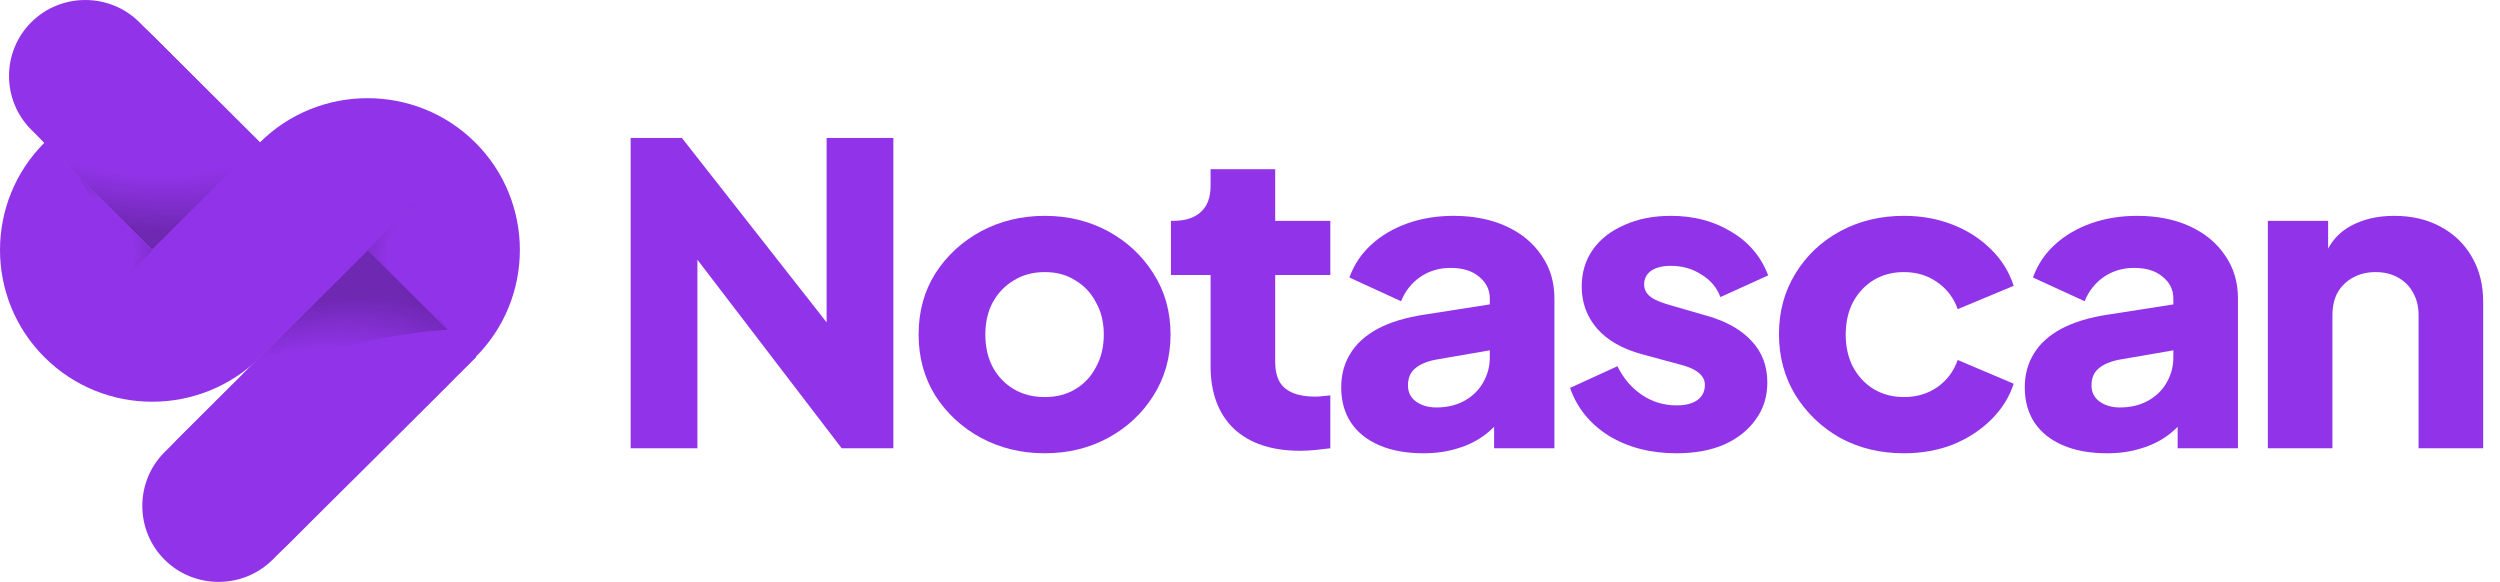
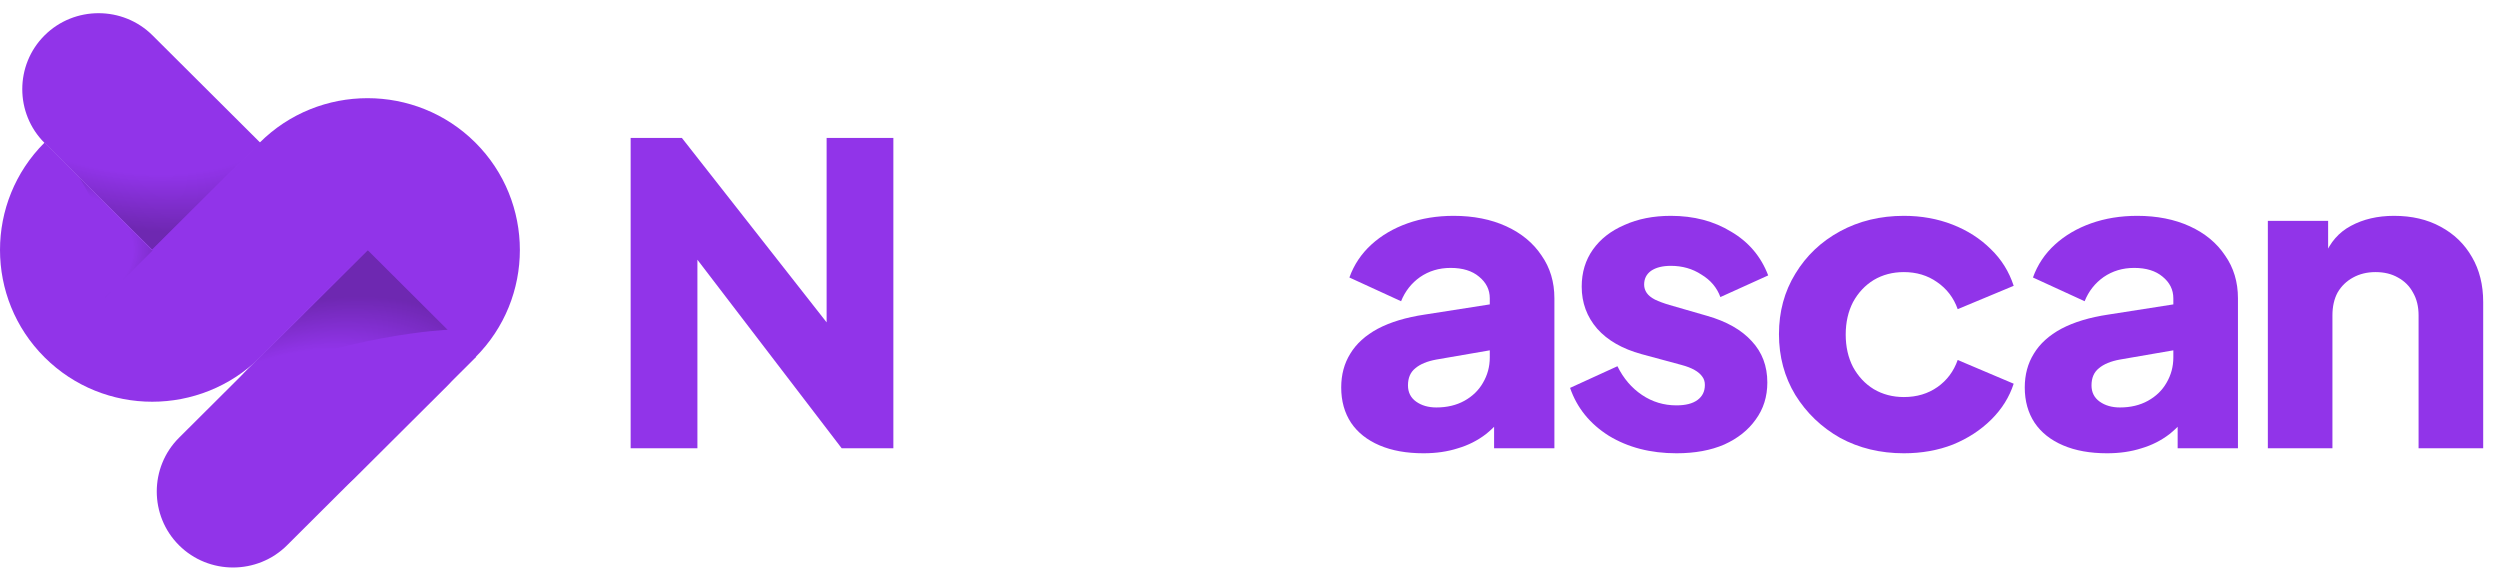
<svg xmlns="http://www.w3.org/2000/svg" fill="none" height="100%" overflow="visible" preserveAspectRatio="none" style="display: block;" viewBox="0 0 116 27" width="100%">
  <g id="Group 2">
    <g id="Group">
-       <path d="M17.081 11.57L7.637 20.978C6.259 22.352 6.259 24.597 7.637 25.97C9.016 27.343 11.269 27.343 12.648 25.97L22.092 16.562L17.081 11.57Z" fill="#9134E9" id="Vector" />
      <path d="M17.081 11.57L11.456 17.174C10.077 18.547 10.077 20.793 11.456 22.166C12.834 23.539 15.088 23.539 16.466 22.166L22.092 16.562L17.081 11.57Z" fill="#9134E9" id="Vector_2" />
      <path d="M17.081 11.57L8.308 20.31C6.929 21.683 6.929 23.929 8.308 25.302C9.686 26.675 11.94 26.675 13.318 25.302L20.75 17.898C21.496 17.156 21.496 15.968 20.75 15.244L17.081 11.57Z" fill="#9134E9" id="Vector_3" />
-       <path d="M12.089 6.634L6.464 1.03C5.085 -0.343 2.831 -0.343 1.453 1.03C0.074 2.403 0.074 4.648 1.453 6.022L7.078 11.626L12.089 6.634Z" fill="#9134E9" id="Vector_4" />
      <path d="M12.089 6.634L7.078 1.642C5.7 0.269 3.446 0.269 2.068 1.642C0.689 3.015 0.689 5.261 2.068 6.634L7.078 11.626L12.089 6.634Z" fill="#9134E9" id="Vector_5" />
      <path d="M12.07 6.597C12.07 6.597 7.32 9.195 1.9 6.449L7.06 11.589L12.07 6.597L10.636 5.168Z" fill="url(#paint0_radial_0_633)" id="Vector_6" opacity="0.3" />
      <path d="M20.788 15.3C20.788 15.3 15.926 15.504 10.767 17.879L17.081 11.589L20.788 15.3Z" fill="url(#paint1_radial_0_633)" id="Vector_7" opacity="0.3" />
      <path d="M12.07 16.58L17.062 11.607L22.055 16.58C24.811 13.834 24.811 9.362 22.055 6.615C19.298 3.869 14.809 3.869 12.052 6.615L7.06 11.589L2.068 6.615C-0.689 9.362 -0.689 13.834 2.068 16.58C4.824 19.327 9.295 19.327 12.07 16.58Z" fill="#9134E9" id="Vector_8" />
      <path d="M3.67 8.23C3.67 8.23 5.7 11.181 4.862 13.834L7.078 11.626L3.67 8.23Z" fill="url(#paint2_radial_0_633)" id="Vector_9" opacity="0.3" />
-       <path d="M20.788 15.3C20.788 15.3 18.441 12.034 19.279 9.38L17.062 11.589L20.471 14.984" fill="url(#paint3_radial_0_633)" id="Vector_10" opacity="0.3" />
    </g>
    <g id="Notascan">
      <path d="M29.262 20.8V6.401H31.64L39.634 16.587L38.355 16.877V6.401H41.452V20.8H39.054L31.201 10.537L32.36 10.247V20.8H29.262Z" fill="#9134E9" />
-       <path d="M48.478 21.032C47.399 21.032 46.413 20.794 45.52 20.317C44.641 19.84 43.935 19.189 43.402 18.365C42.883 17.527 42.623 16.58 42.623 15.524C42.623 14.454 42.883 13.507 43.402 12.683C43.935 11.858 44.641 11.207 45.52 10.73C46.413 10.254 47.399 10.015 48.478 10.015C49.557 10.015 50.536 10.254 51.416 10.73C52.295 11.207 52.994 11.858 53.514 12.683C54.047 13.507 54.313 14.454 54.313 15.524C54.313 16.58 54.047 17.527 53.514 18.365C52.994 19.189 52.295 19.84 51.416 20.317C50.536 20.794 49.557 21.032 48.478 21.032ZM48.478 18.423C49.024 18.423 49.497 18.3 49.897 18.056C50.31 17.811 50.63 17.469 50.856 17.031C51.096 16.593 51.216 16.091 51.216 15.524C51.216 14.957 51.096 14.461 50.856 14.036C50.63 13.597 50.31 13.256 49.897 13.011C49.497 12.753 49.024 12.625 48.478 12.625C47.932 12.625 47.452 12.753 47.039 13.011C46.626 13.256 46.3 13.597 46.06 14.036C45.834 14.461 45.72 14.957 45.72 15.524C45.72 16.091 45.834 16.593 46.06 17.031C46.3 17.469 46.626 17.811 47.039 18.056C47.452 18.3 47.932 18.423 48.478 18.423Z" fill="#9134E9" />
-       <path d="M60.328 20.916C59.009 20.916 57.983 20.575 57.251 19.892C56.531 19.196 56.171 18.23 56.171 16.993V12.76H54.333V10.247H54.433C54.992 10.247 55.419 10.112 55.712 9.841C56.018 9.571 56.171 9.165 56.171 8.624V7.851H59.169V10.247H61.727V12.76H59.169V16.799C59.169 17.16 59.236 17.463 59.369 17.708C59.502 17.94 59.709 18.114 59.988 18.23C60.268 18.346 60.614 18.404 61.028 18.404C61.121 18.404 61.227 18.397 61.347 18.384C61.467 18.371 61.594 18.358 61.727 18.346V20.8C61.527 20.826 61.301 20.852 61.047 20.878C60.794 20.903 60.555 20.916 60.328 20.916Z" fill="#9134E9" />
      <path d="M66.049 21.032C65.263 21.032 64.584 20.91 64.011 20.665C63.438 20.42 62.998 20.072 62.692 19.621C62.385 19.157 62.232 18.61 62.232 17.978C62.232 17.386 62.372 16.864 62.652 16.413C62.931 15.949 63.358 15.562 63.931 15.253C64.517 14.944 65.243 14.725 66.109 14.596L69.446 14.074V16.2L66.648 16.683C66.222 16.761 65.896 16.896 65.669 17.089C65.443 17.27 65.33 17.534 65.33 17.882C65.33 18.204 65.456 18.455 65.709 18.636C65.962 18.816 66.275 18.906 66.648 18.906C67.141 18.906 67.575 18.803 67.948 18.597C68.32 18.391 68.607 18.114 68.807 17.766C69.02 17.405 69.126 17.012 69.126 16.587V13.842C69.126 13.443 68.96 13.108 68.627 12.837C68.307 12.567 67.868 12.431 67.308 12.431C66.775 12.431 66.302 12.573 65.889 12.857C65.489 13.14 65.196 13.514 65.01 13.977L62.612 12.876C62.825 12.283 63.165 11.774 63.631 11.349C64.097 10.924 64.657 10.595 65.31 10.363C65.962 10.131 66.675 10.015 67.448 10.015C68.367 10.015 69.18 10.176 69.886 10.498C70.592 10.821 71.138 11.272 71.525 11.851C71.924 12.418 72.124 13.082 72.124 13.842V20.8H69.326V19.099L70.006 18.983C69.686 19.447 69.333 19.834 68.947 20.143C68.56 20.439 68.127 20.659 67.648 20.8C67.168 20.955 66.635 21.032 66.049 21.032Z" fill="#9134E9" />
      <path d="M77.787 21.032C76.588 21.032 75.542 20.762 74.65 20.22C73.77 19.666 73.171 18.925 72.851 17.998L75.049 16.993C75.329 17.56 75.709 18.004 76.189 18.326C76.668 18.648 77.201 18.809 77.787 18.809C78.214 18.809 78.54 18.726 78.766 18.558C78.993 18.391 79.106 18.159 79.106 17.862C79.106 17.708 79.066 17.579 78.986 17.476C78.906 17.36 78.787 17.257 78.627 17.167C78.467 17.076 78.267 16.999 78.027 16.935L76.169 16.432C75.276 16.187 74.59 15.794 74.11 15.253C73.631 14.699 73.391 14.048 73.391 13.301C73.391 12.644 73.564 12.07 73.91 11.581C74.257 11.091 74.743 10.711 75.369 10.441C75.995 10.157 76.715 10.015 77.528 10.015C78.593 10.015 79.526 10.26 80.325 10.75C81.138 11.226 81.711 11.903 82.044 12.779L79.826 13.784C79.666 13.346 79.373 12.998 78.946 12.741C78.533 12.47 78.06 12.335 77.528 12.335C77.141 12.335 76.835 12.412 76.608 12.567C76.395 12.721 76.288 12.934 76.288 13.204C76.288 13.346 76.329 13.475 76.408 13.591C76.488 13.707 76.615 13.81 76.788 13.9C76.975 13.99 77.201 14.074 77.468 14.152L79.206 14.654C80.112 14.912 80.805 15.305 81.284 15.833C81.764 16.348 82.004 16.986 82.004 17.746C82.004 18.404 81.824 18.977 81.464 19.467C81.118 19.956 80.632 20.343 80.005 20.626C79.379 20.897 78.64 21.032 77.787 21.032Z" fill="#9134E9" />
      <path d="M88.339 21.032C87.247 21.032 86.261 20.794 85.382 20.317C84.516 19.827 83.823 19.164 83.303 18.326C82.797 17.489 82.544 16.548 82.544 15.504C82.544 14.461 82.797 13.527 83.303 12.702C83.81 11.864 84.502 11.207 85.382 10.73C86.261 10.254 87.247 10.015 88.339 10.015C89.152 10.015 89.905 10.151 90.597 10.421C91.29 10.692 91.883 11.072 92.376 11.562C92.869 12.038 93.222 12.605 93.435 13.262L90.837 14.345C90.651 13.816 90.331 13.398 89.878 13.088C89.439 12.779 88.925 12.625 88.339 12.625C87.82 12.625 87.353 12.747 86.941 12.992C86.541 13.237 86.221 13.578 85.981 14.016C85.755 14.454 85.641 14.957 85.641 15.524C85.641 16.091 85.755 16.593 85.981 17.031C86.221 17.469 86.541 17.811 86.941 18.056C87.353 18.3 87.82 18.423 88.339 18.423C88.939 18.423 89.458 18.268 89.898 17.959C90.338 17.65 90.651 17.231 90.837 16.703L93.435 17.804C93.235 18.423 92.889 18.977 92.396 19.467C91.903 19.956 91.31 20.343 90.618 20.626C89.925 20.897 89.165 21.032 88.339 21.032Z" fill="#9134E9" />
      <path d="M97.766 21.032C96.98 21.032 96.3 20.91 95.728 20.665C95.155 20.42 94.715 20.072 94.409 19.621C94.102 19.157 93.949 18.61 93.949 17.978C93.949 17.386 94.089 16.864 94.369 16.413C94.648 15.949 95.075 15.562 95.648 15.253C96.234 14.944 96.96 14.725 97.826 14.596L101.163 14.074V16.2L98.365 16.683C97.939 16.761 97.613 16.896 97.386 17.089C97.16 17.27 97.046 17.534 97.046 17.882C97.046 18.204 97.173 18.455 97.426 18.636C97.679 18.816 97.992 18.906 98.365 18.906C98.858 18.906 99.291 18.803 99.664 18.597C100.037 18.391 100.324 18.114 100.524 17.766C100.737 17.405 100.843 17.012 100.843 16.587V13.842C100.843 13.443 100.677 13.108 100.344 12.837C100.024 12.567 99.584 12.431 99.025 12.431C98.492 12.431 98.019 12.573 97.606 12.857C97.206 13.14 96.913 13.514 96.727 13.977L94.329 12.876C94.542 12.283 94.882 11.774 95.348 11.349C95.814 10.924 96.374 10.595 97.026 10.363C97.679 10.131 98.392 10.015 99.165 10.015C100.084 10.015 100.897 10.176 101.603 10.498C102.309 10.821 102.855 11.272 103.241 11.851C103.641 12.418 103.841 13.082 103.841 13.842V20.8H101.043V19.099L101.723 18.983C101.403 19.447 101.05 19.834 100.664 20.143C100.277 20.439 99.844 20.659 99.365 20.8C98.885 20.955 98.352 21.032 97.766 21.032Z" fill="#9134E9" />
      <path d="M105.228 20.8V10.247H108.025V12.335L107.865 11.871C108.119 11.239 108.525 10.776 109.084 10.479C109.657 10.17 110.323 10.015 111.083 10.015C111.909 10.015 112.628 10.183 113.241 10.518C113.867 10.853 114.354 11.323 114.7 11.929C115.046 12.521 115.22 13.217 115.22 14.016V20.8H112.222V14.635C112.222 14.222 112.135 13.868 111.962 13.572C111.802 13.275 111.569 13.043 111.263 12.876C110.97 12.708 110.623 12.625 110.224 12.625C109.837 12.625 109.491 12.708 109.184 12.876C108.878 13.043 108.638 13.275 108.465 13.572C108.305 13.868 108.225 14.222 108.225 14.635V20.8H105.228Z" fill="#9134E9" />
    </g>
  </g>
  <defs>
    <radialGradient cx="0" cy="0" gradientTransform="translate(5.244 2.784) rotate(102.962) scale(7.618 13.356)" gradientUnits="userSpaceOnUse" id="paint0_radial_0_633" r="1">
      <stop offset="0.663" stop-opacity="0" />
      <stop offset="0.698" stop-opacity="0.084" />
      <stop offset="1" stop-opacity="0.8" />
    </radialGradient>
    <radialGradient cx="0" cy="0" gradientTransform="translate(12.966 20.762) rotate(-111.469) scale(6.229 10.746)" gradientUnits="userSpaceOnUse" id="paint1_radial_0_633" r="1">
      <stop offset="0.649" stop-opacity="0" />
      <stop offset="0.652" stop-opacity="0.01" />
      <stop offset="1" stop-opacity="0.8" />
    </radialGradient>
    <radialGradient cx="0" cy="0" gradientTransform="translate(2.507 11.617) rotate(-1.505) scale(5.527 4.164)" gradientUnits="userSpaceOnUse" id="paint2_radial_0_633" r="1">
      <stop offset="0.663" stop-opacity="0" />
      <stop offset="0.698" stop-opacity="0.084" />
      <stop offset="1" stop-opacity="0.8" />
    </radialGradient>
    <radialGradient cx="0" cy="0" gradientTransform="translate(21.997 11.851) rotate(178.495) scale(6.031 4.544)" gradientUnits="userSpaceOnUse" id="paint3_radial_0_633" r="1">
      <stop offset="0.663" stop-opacity="0" />
      <stop offset="0.698" stop-opacity="0.084" />
      <stop offset="1" stop-opacity="0.8" />
    </radialGradient>
  </defs>
</svg>